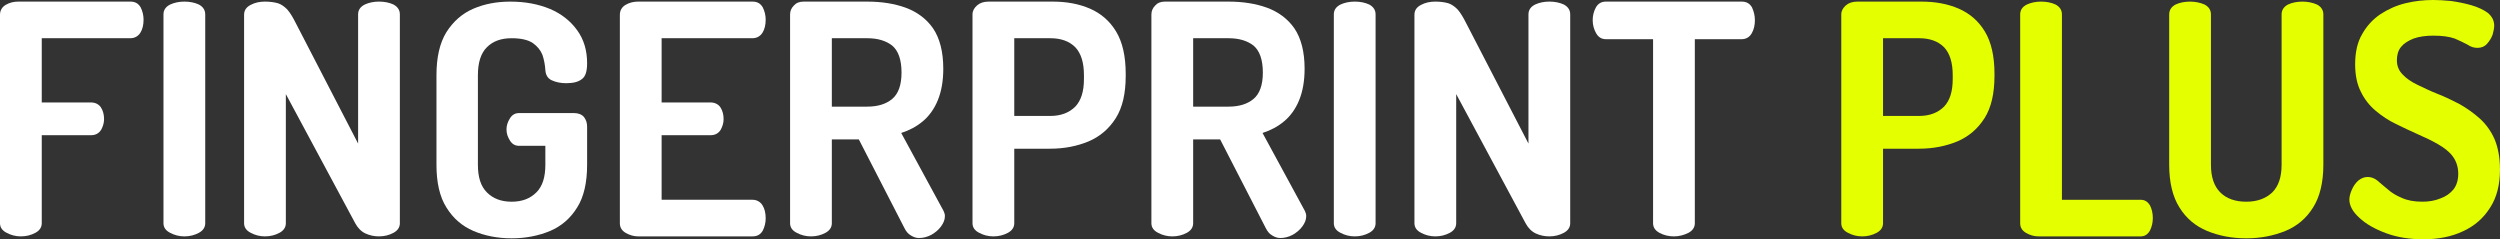
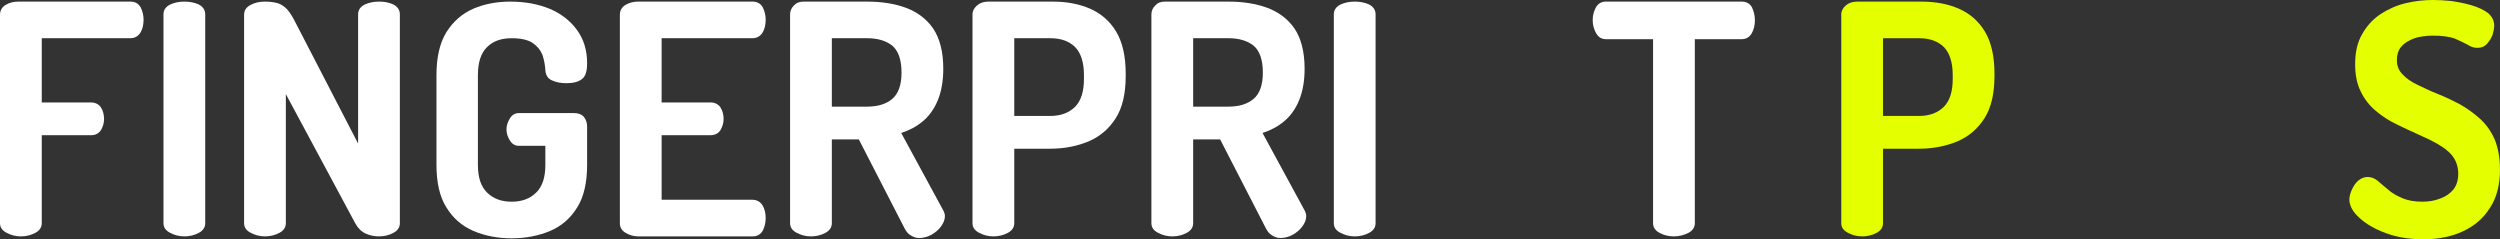
<svg xmlns="http://www.w3.org/2000/svg" xml:space="preserve" width="65.905mm" height="6.308mm" version="1.1" style="shape-rendering:geometricPrecision; text-rendering:geometricPrecision; image-rendering:optimizeQuality; fill-rule:evenodd; clip-rule:evenodd" viewBox="0 0 6589.42 630.67">
  <rect x="0" y="0" width="6589.42" height="630.67" fill="#333333" stroke="none" />
  <defs>
    <style type="text/css">
   
    .fil1 {fill:#E4FF00;fill-rule:nonzero}
    .fil0 {fill:white;fill-rule:nonzero}
   
  </style>
  </defs>
  <g id="Layer_x0020_1">
    <path class="fil0" d="M55.02 623.05c-13.54,0 -26.24,-3.39 -37.24,-9.31 -11.85,-5.93 -17.78,-14.4 -17.78,-25.4l0 -549.4c0,-11.01 5.08,-20.32 15.24,-26.25 10.16,-5.93 21.17,-8.47 33.01,-8.47l295.44 0c12.7,0 21.16,5.08 27.09,15.24 5.08,10.16 7.62,21.17 7.62,32.17 0,13.54 -2.54,25.4 -8.47,34.7 -5.92,9.31 -15.24,14.39 -26.24,14.39l-233.64 0 0 169.31 129.52 0c11,0 20.32,4.23 26.24,12.7 5.93,9.31 8.47,19.47 8.47,31.32 0,9.31 -2.54,18.62 -7.62,27.94 -5.93,9.31 -14.39,14.39 -27.09,14.39l-129.52 0 0 231.95c0,11 -5.93,19.47 -16.94,25.4 -11,5.92 -23.7,9.31 -38.09,9.31z" />
    <path id="_1" class="fil0" d="M485.91 623.05c-13.54,0 -26.24,-3.39 -37.24,-9.31 -11.85,-5.93 -17.78,-14.4 -17.78,-25.4l0 -550.25c0,-11.85 5.93,-20.32 17.78,-26.25 11.01,-5.08 23.71,-7.62 37.24,-7.62 14.4,0 27.1,2.54 38.09,7.62 11.01,5.93 16.94,14.4 16.94,26.25l0 550.25c0,11 -5.93,19.47 -16.94,25.4 -11,5.92 -23.7,9.31 -38.09,9.31z" />
    <path id="_2" class="fil0" d="M698.39 623.05c-13.54,0 -26.24,-3.39 -37.24,-9.31 -11.85,-5.93 -17.78,-14.4 -17.78,-25.4l0 -549.4c0,-11.86 5.93,-20.32 17.78,-26.25 11.01,-5.93 23.71,-8.47 37.24,-8.47 13.55,0 24.56,1.7 33.86,4.24 8.47,2.54 16.93,8.46 24.55,16.08 7.62,8.47 15.24,21.17 23.71,38.09l163.38 315.76 0 -340.31c0,-11.85 5.92,-20.32 17.78,-26.25 11,-5.08 23.7,-7.62 37.24,-7.62 14.39,0 27.1,2.54 38.09,7.62 11.01,5.93 16.94,14.4 16.94,26.25l0 550.25c0,11 -5.93,19.47 -16.94,25.4 -11,5.92 -23.71,9.31 -38.09,9.31 -12.7,0 -24.55,-2.54 -35.55,-7.62 -11.01,-5.08 -20.32,-14.39 -27.09,-27.09l-182.85 -340.31 0 340.31c0,11 -5.93,19.47 -16.94,25.4 -11,5.92 -23.7,9.31 -38.09,9.31z" />
    <path id="_3" class="fil0" d="M1348.52 628.13c-37.24,0 -71.11,-6.77 -100.73,-19.47 -29.63,-12.7 -53.33,-33.01 -71.11,-61.8 -17.78,-27.94 -26.25,-66.03 -26.25,-112.59l0 -236.18c0,-46.56 8.47,-84.66 26.25,-113.43 17.78,-27.94 41.48,-49.1 71.11,-61.8 29.63,-12.7 61.8,-18.63 97.35,-18.63 39.78,0 74.49,6.78 104.96,19.48 29.64,12.7 53.33,31.31 71.11,55.87 17.79,24.55 26.25,53.33 26.25,87.19 0,21.17 -4.23,34.71 -13.54,41.48 -9.32,7.62 -22.87,11.01 -41.48,11.01 -14.4,0 -27.1,-2.54 -38.09,-7.62 -11.01,-5.08 -16.09,-14.4 -16.94,-27.1 -0.84,-13.54 -3.38,-27.09 -7.62,-39.78 -5.08,-12.7 -13.54,-22.86 -25.4,-31.32 -12.7,-8.46 -31.31,-12.7 -55.87,-12.7 -27.94,0 -49.09,7.62 -65.18,23.71 -16.09,16.09 -23.71,40.63 -23.71,73.65l0 236.18c0,33.01 7.62,56.72 23.71,72.81 16.09,16.08 37.24,24.55 65.18,24.55 27.94,0 49.1,-8.47 65.19,-24.55 16.08,-16.09 23.7,-39.79 23.7,-72.81l0 -49.94 -68.57 0c-11,0 -18.62,-4.23 -24.55,-13.55 -5.93,-9.31 -9.31,-18.62 -9.31,-29.63 0,-11.01 3.38,-20.32 9.31,-29.63 5.93,-9.32 13.55,-13.55 24.55,-13.55l143.92 0c11,0 20.32,3.39 26.25,10.16 5.92,7.62 8.46,16.09 8.46,25.4l0 100.73c0,46.56 -8.46,84.66 -26.25,112.59 -17.78,28.79 -41.47,49.1 -71.11,61.8 -30.48,12.7 -64.33,19.47 -101.58,19.47z" />
    <path id="_4" class="fil0" d="M1682.06 623.05c-11.85,0 -22.86,-3.39 -33.01,-9.31 -10.16,-5.93 -15.24,-14.4 -15.24,-25.4l0 -549.4c0,-11.01 5.08,-20.32 15.24,-26.25 10.16,-5.93 21.17,-8.47 33.01,-8.47l301.36 0c12.7,0 21.17,5.08 27.1,15.24 5.08,10.16 7.62,21.17 7.62,32.17 0,13.54 -2.54,25.4 -8.47,34.7 -5.93,9.31 -15.24,14.39 -26.25,14.39l-239.56 0 0 169.31 128.67 0c11.01,0 20.32,4.23 26.25,12.7 5.92,9.31 8.46,19.47 8.46,31.32 0,9.31 -2.54,18.62 -7.62,27.94 -5.92,9.31 -14.39,14.39 -27.09,14.39l-128.67 0 0 170.15 239.56 0c11.01,0 20.32,5.08 26.25,14.39 5.93,9.32 8.47,21.17 8.47,34.71 0,11 -2.54,22.01 -7.62,32.16 -5.93,10.16 -14.4,15.24 -27.1,15.24l-301.36 0z" />
    <path id="_5" class="fil0" d="M2421.93 627.28c-7.62,0 -14.39,-2.54 -21.16,-6.77 -7.62,-4.23 -12.7,-11.01 -16.94,-19.47l-120.2 -233.64 -71.11 0 0 220.94c0,11 -5.93,19.47 -16.94,25.4 -11,5.92 -23.7,9.31 -38.09,9.31 -13.54,0 -26.24,-3.39 -37.24,-9.31 -11.85,-5.93 -17.78,-14.4 -17.78,-25.4l0 -550.25c0,-9.31 3.39,-16.93 10.16,-23.71 5.93,-6.77 14.39,-10.16 25.4,-10.16l167.61 0c37.24,0 71.11,5.08 101.58,16.09 29.63,11.01 54.18,28.79 71.96,54.18 17.78,26.24 27.09,61.79 27.09,106.66 0,33.01 -5.08,60.1 -14.39,82.96 -9.31,22.86 -22.86,41.48 -38.94,55.03 -16.93,14.39 -36.4,24.55 -57.56,31.31l111.74 205.71c0.85,2.54 1.69,4.24 2.54,6.78 0.85,2.54 0.85,5.08 0.85,6.77 0,9.31 -3.39,17.78 -10.16,27.09 -6.78,9.32 -15.24,16.09 -25.4,22.02 -11.01,5.92 -22.02,8.46 -33.02,8.46zm-229.4 -346.22l93.12 0c27.94,0 49.94,-6.78 66.03,-20.32 16.09,-13.55 24.55,-36.4 24.55,-69.42 0,-33.86 -8.46,-57.57 -24.55,-71.11 -16.09,-12.7 -38.09,-19.48 -66.03,-19.48l-93.12 0 0 180.32z" />
    <path id="_6" class="fil0" d="M2618.33 623.05c-13.54,0 -26.24,-3.39 -37.24,-9.31 -11.85,-5.93 -17.78,-14.4 -17.78,-25.4l0 -550.25c0,-9.31 4.23,-16.93 11.85,-23.71 7.62,-6.77 17.78,-10.16 30.48,-10.16l169.31 0c36.39,0 68.57,5.93 98.19,18.63 28.79,12.7 51.64,32.16 68.57,60.1 16.94,27.94 25.4,65.19 25.4,111.74l0 5.08c0,46.56 -8.46,83.82 -26.24,111.75 -17.79,27.94 -41.48,48.25 -71.12,60.95 -30.48,12.7 -64.33,19.47 -101.58,19.47l-94.8 0 0 196.4c0,11 -5.93,19.47 -16.94,25.4 -11,5.92 -23.7,9.31 -38.09,9.31zm55.03 -317.45l94.8 0c27.94,0 49.95,-8.47 66.03,-24.55 15.24,-16.09 22.86,-39.79 22.86,-72.81l0 -10.16c0,-33.01 -7.62,-57.56 -22.86,-73.65 -16.08,-16.09 -38.09,-23.71 -66.03,-23.71l-94.8 0 0 204.87z" />
    <path id="_7" class="fil0" d="M3374.29 627.28c-7.62,0 -14.39,-2.54 -21.16,-6.77 -7.62,-4.23 -12.7,-11.01 -16.94,-19.47l-120.2 -233.64 -71.11 0 0 220.94c0,11 -5.93,19.47 -16.94,25.4 -11,5.92 -23.7,9.31 -38.09,9.31 -13.54,0 -26.24,-3.39 -37.24,-9.31 -11.85,-5.93 -17.78,-14.4 -17.78,-25.4l0 -550.25c0,-9.31 3.39,-16.93 10.16,-23.71 5.93,-6.77 14.39,-10.16 25.4,-10.16l167.61 0c37.24,0 71.11,5.08 101.58,16.09 29.63,11.01 54.18,28.79 71.96,54.18 17.78,26.24 27.09,61.79 27.09,106.66 0,33.01 -5.08,60.1 -14.39,82.96 -9.31,22.86 -22.86,41.48 -38.94,55.03 -16.93,14.39 -36.4,24.55 -57.56,31.31l111.74 205.71c0.85,2.54 1.69,4.24 2.54,6.78 0.85,2.54 0.85,5.08 0.85,6.77 0,9.31 -3.39,17.78 -10.16,27.09 -6.78,9.32 -15.24,16.09 -25.4,22.02 -11.01,5.92 -22.02,8.46 -33.02,8.46zm-229.4 -346.22l93.12 0c27.94,0 49.94,-6.78 66.03,-20.32 16.09,-13.55 24.55,-36.4 24.55,-69.42 0,-33.86 -8.46,-57.57 -24.55,-71.11 -16.09,-12.7 -38.09,-19.48 -66.03,-19.48l-93.12 0 0 180.32z" />
    <path id="_8" class="fil0" d="M3570.69 623.05c-13.54,0 -26.24,-3.39 -37.24,-9.31 -11.85,-5.93 -17.78,-14.4 -17.78,-25.4l0 -550.25c0,-11.85 5.93,-20.32 17.78,-26.25 11.01,-5.08 23.71,-7.62 37.24,-7.62 14.4,0 27.1,2.54 38.09,7.62 11.01,5.93 16.94,14.4 16.94,26.25l0 550.25c0,11 -5.93,19.47 -16.94,25.4 -11,5.92 -23.7,9.31 -38.09,9.31z" />
-     <path id="_9" class="fil0" d="M3783.16 623.05c-13.54,0 -26.24,-3.39 -37.24,-9.31 -11.85,-5.93 -17.78,-14.4 -17.78,-25.4l0 -549.4c0,-11.86 5.93,-20.32 17.78,-26.25 11.01,-5.93 23.71,-8.47 37.24,-8.47 13.55,0 24.56,1.7 33.86,4.24 8.47,2.54 16.93,8.46 24.55,16.08 7.62,8.47 15.24,21.17 23.71,38.09l163.38 315.76 0 -340.31c0,-11.85 5.92,-20.32 17.78,-26.25 11,-5.08 23.7,-7.62 37.24,-7.62 14.39,0 27.1,2.54 38.09,7.62 11.01,5.93 16.94,14.4 16.94,26.25l0 550.25c0,11 -5.93,19.47 -16.94,25.4 -11,5.92 -23.71,9.31 -38.09,9.31 -12.7,0 -24.55,-2.54 -35.55,-7.62 -11.01,-5.08 -20.32,-14.39 -27.09,-27.09l-182.85 -340.31 0 340.31c0,11 -5.93,19.47 -16.94,25.4 -11,5.92 -23.7,9.31 -38.09,9.31z" />
    <path id="_10" class="fil0" d="M4412.14 623.05c-14.4,0 -27.1,-3.39 -38.09,-9.31 -11.01,-5.93 -16.94,-14.4 -16.94,-25.4l0 -485.07 -124.44 0c-11,0 -19.47,-5.08 -25.4,-15.24 -5.92,-10.16 -9.31,-22.01 -9.31,-34.7 0,-11.85 2.54,-22.86 8.47,-33.86 5.92,-10.16 14.39,-15.24 26.24,-15.24l358.08 0c12.7,0 21.17,5.08 27.1,15.24 5.08,11.01 7.62,22.02 7.62,33.86 0,12.7 -2.54,24.55 -8.47,34.7 -5.93,10.16 -15.24,15.24 -26.25,15.24l-123.59 0 0 485.07c0,11 -5.93,19.47 -16.93,25.4 -11.86,5.92 -24.56,9.31 -38.09,9.31z" />
    <path id="_11" class="fil1" d="M4908.2 623.05c-13.54,0 -26.24,-3.39 -37.24,-9.31 -11.85,-5.93 -17.78,-14.4 -17.78,-25.4l0 -550.25c0,-9.31 4.23,-16.93 11.85,-23.71 7.62,-6.77 17.78,-10.16 30.48,-10.16l169.31 0c36.39,0 68.57,5.93 98.19,18.63 28.79,12.7 51.64,32.16 68.57,60.1 16.94,27.94 25.4,65.19 25.4,111.74l0 5.08c0,46.56 -8.46,83.82 -26.24,111.75 -17.79,27.94 -41.48,48.25 -71.12,60.95 -30.48,12.7 -64.33,19.47 -101.58,19.47l-94.8 0 0 196.4c0,11 -5.93,19.47 -16.94,25.4 -11,5.92 -23.7,9.31 -38.09,9.31zm55.03 -317.45l94.8 0c27.94,0 49.95,-8.47 66.03,-24.55 15.24,-16.09 22.86,-39.79 22.86,-72.81l0 -10.16c0,-33.01 -7.62,-57.56 -22.86,-73.65 -16.08,-16.09 -38.09,-23.71 -66.03,-23.71l-94.8 0 0 204.87z" />
-     <path id="_12" class="fil1" d="M5372.96 623.05c-11.85,0 -22.86,-3.39 -33.01,-9.31 -10.16,-5.93 -15.24,-14.4 -15.24,-25.4l0 -550.25c0,-11.85 5.93,-20.32 17.78,-26.25 11.01,-5.08 23.71,-7.62 37.24,-7.62 14.4,0 27.1,2.54 38.09,7.62 11.01,5.93 16.94,14.4 16.94,26.25l0 488.45 207.4 0c11.01,0 18.63,5.08 24.55,14.39 5.08,10.16 7.62,21.17 7.62,33.86 0,11.85 -2.54,22.86 -7.62,33.01 -5.92,10.16 -13.54,15.24 -24.55,15.24l-269.2 0z" />
-     <path id="_13" class="fil1" d="M5920.66 628.13c-38.09,0 -72.8,-6.77 -103.27,-19.47 -30.48,-12.7 -55.03,-33.01 -72.81,-61.8 -17.78,-27.94 -27.09,-66.03 -27.09,-112.59l0 -396.18c0,-11.85 5.93,-20.32 16.93,-26.25 11.01,-5.08 23.71,-7.62 38.09,-7.62 13.55,0 26.25,2.54 38.09,7.62 11.01,5.93 16.94,14.4 16.94,26.25l0 396.18c0,33.01 8.46,56.72 24.55,72.81 16.09,16.08 38.94,24.55 68.57,24.55 28.79,0 51.64,-8.47 68.57,-24.55 16.09,-16.09 24.55,-39.79 24.55,-72.81l0 -396.18c0,-11.85 5.93,-20.32 16.94,-26.25 11,-5.08 23.7,-7.62 38.09,-7.62 13.54,0 26.25,2.54 38.09,7.62 11.01,5.93 16.93,14.4 16.93,26.25l0 396.18c0,46.56 -9.31,84.66 -27.09,112.59 -17.78,28.79 -42.33,49.1 -72.81,61.8 -31.31,12.7 -65.18,19.47 -103.27,19.47z" />
    <path id="_14" class="fil1" d="M6387.94 630.67c-36.4,0 -69.42,-5.08 -99.04,-16.09 -29.63,-11 -53.33,-24.55 -70.26,-40.63 -17.78,-16.08 -26.25,-32.16 -26.25,-48.25 0,-7.62 2.54,-16.93 6.77,-26.24 4.24,-9.32 9.32,-16.94 16.94,-23.71 7.62,-5.93 15.24,-9.31 24.55,-9.31 9.31,0 17.78,3.38 25.4,9.31 7.62,6.77 16.93,14.39 27.09,22.86 10.16,9.31 22.86,16.93 37.25,22.86 14.39,6.77 33.01,10.16 54.17,10.16 16.94,0 33.01,-2.54 47.41,-8.47 14.39,-5.08 25.4,-12.7 34.7,-23.7 8.47,-11.01 12.7,-24.56 12.7,-41.48 0,-17.78 -5.08,-33.01 -14.39,-45.71 -9.32,-12.7 -22.86,-22.86 -38.94,-32.16 -16.09,-9.32 -33.86,-17.78 -53.33,-26.25 -19.47,-8.47 -38.09,-17.78 -57.56,-27.09 -19.48,-9.32 -37.25,-21.17 -53.33,-34.71 -16.09,-13.54 -29.64,-30.48 -38.94,-49.94 -10.16,-19.47 -15.24,-44.02 -15.24,-72.81 0,-31.31 5.93,-58.41 18.63,-79.57 11.85,-21.17 27.94,-38.94 48.25,-52.49 19.47,-12.7 41.47,-22.86 66.03,-28.78 24.55,-5.93 48.25,-8.47 72.8,-8.47 12.7,0 28.79,0.85 46.56,2.54 17.78,2.54 35.55,5.93 53.33,11.01 17.78,5.08 32.16,11.85 44.01,20.32 11.01,9.31 16.94,20.32 16.94,33.85 0,6.78 -1.7,14.4 -4.24,23.71 -3.38,9.31 -8.46,16.93 -14.39,23.71 -6.77,7.62 -15.24,11 -25.4,11 -9.31,0 -17.78,-2.54 -26.25,-8.46 -9.31,-5.08 -20.32,-10.16 -33.85,-16.09 -14.4,-5.08 -33.01,-7.62 -56.72,-7.62 -19.47,0 -37.24,2.54 -51.64,7.62 -14.39,5.93 -25.4,12.7 -33.01,22.01 -7.62,9.32 -11,21.17 -11,35.55 0,14.4 5.08,27.1 15.24,37.25 9.31,10.16 22.86,19.47 38.93,27.09 16.09,7.62 33.01,16.09 52.49,23.71 19.47,7.62 38.93,16.93 58.41,27.09 19.47,11.01 37.24,23.71 53.33,38.09 16.08,14.4 29.63,33.01 38.93,54.18 9.32,22.01 14.4,49.1 14.4,80.42 0,39.79 -8.47,73.65 -26.25,100.74 -17.78,27.94 -41.48,48.25 -71.11,61.79 -30.48,14.4 -65.18,21.17 -104.12,21.17z" />
  </g>
</svg>